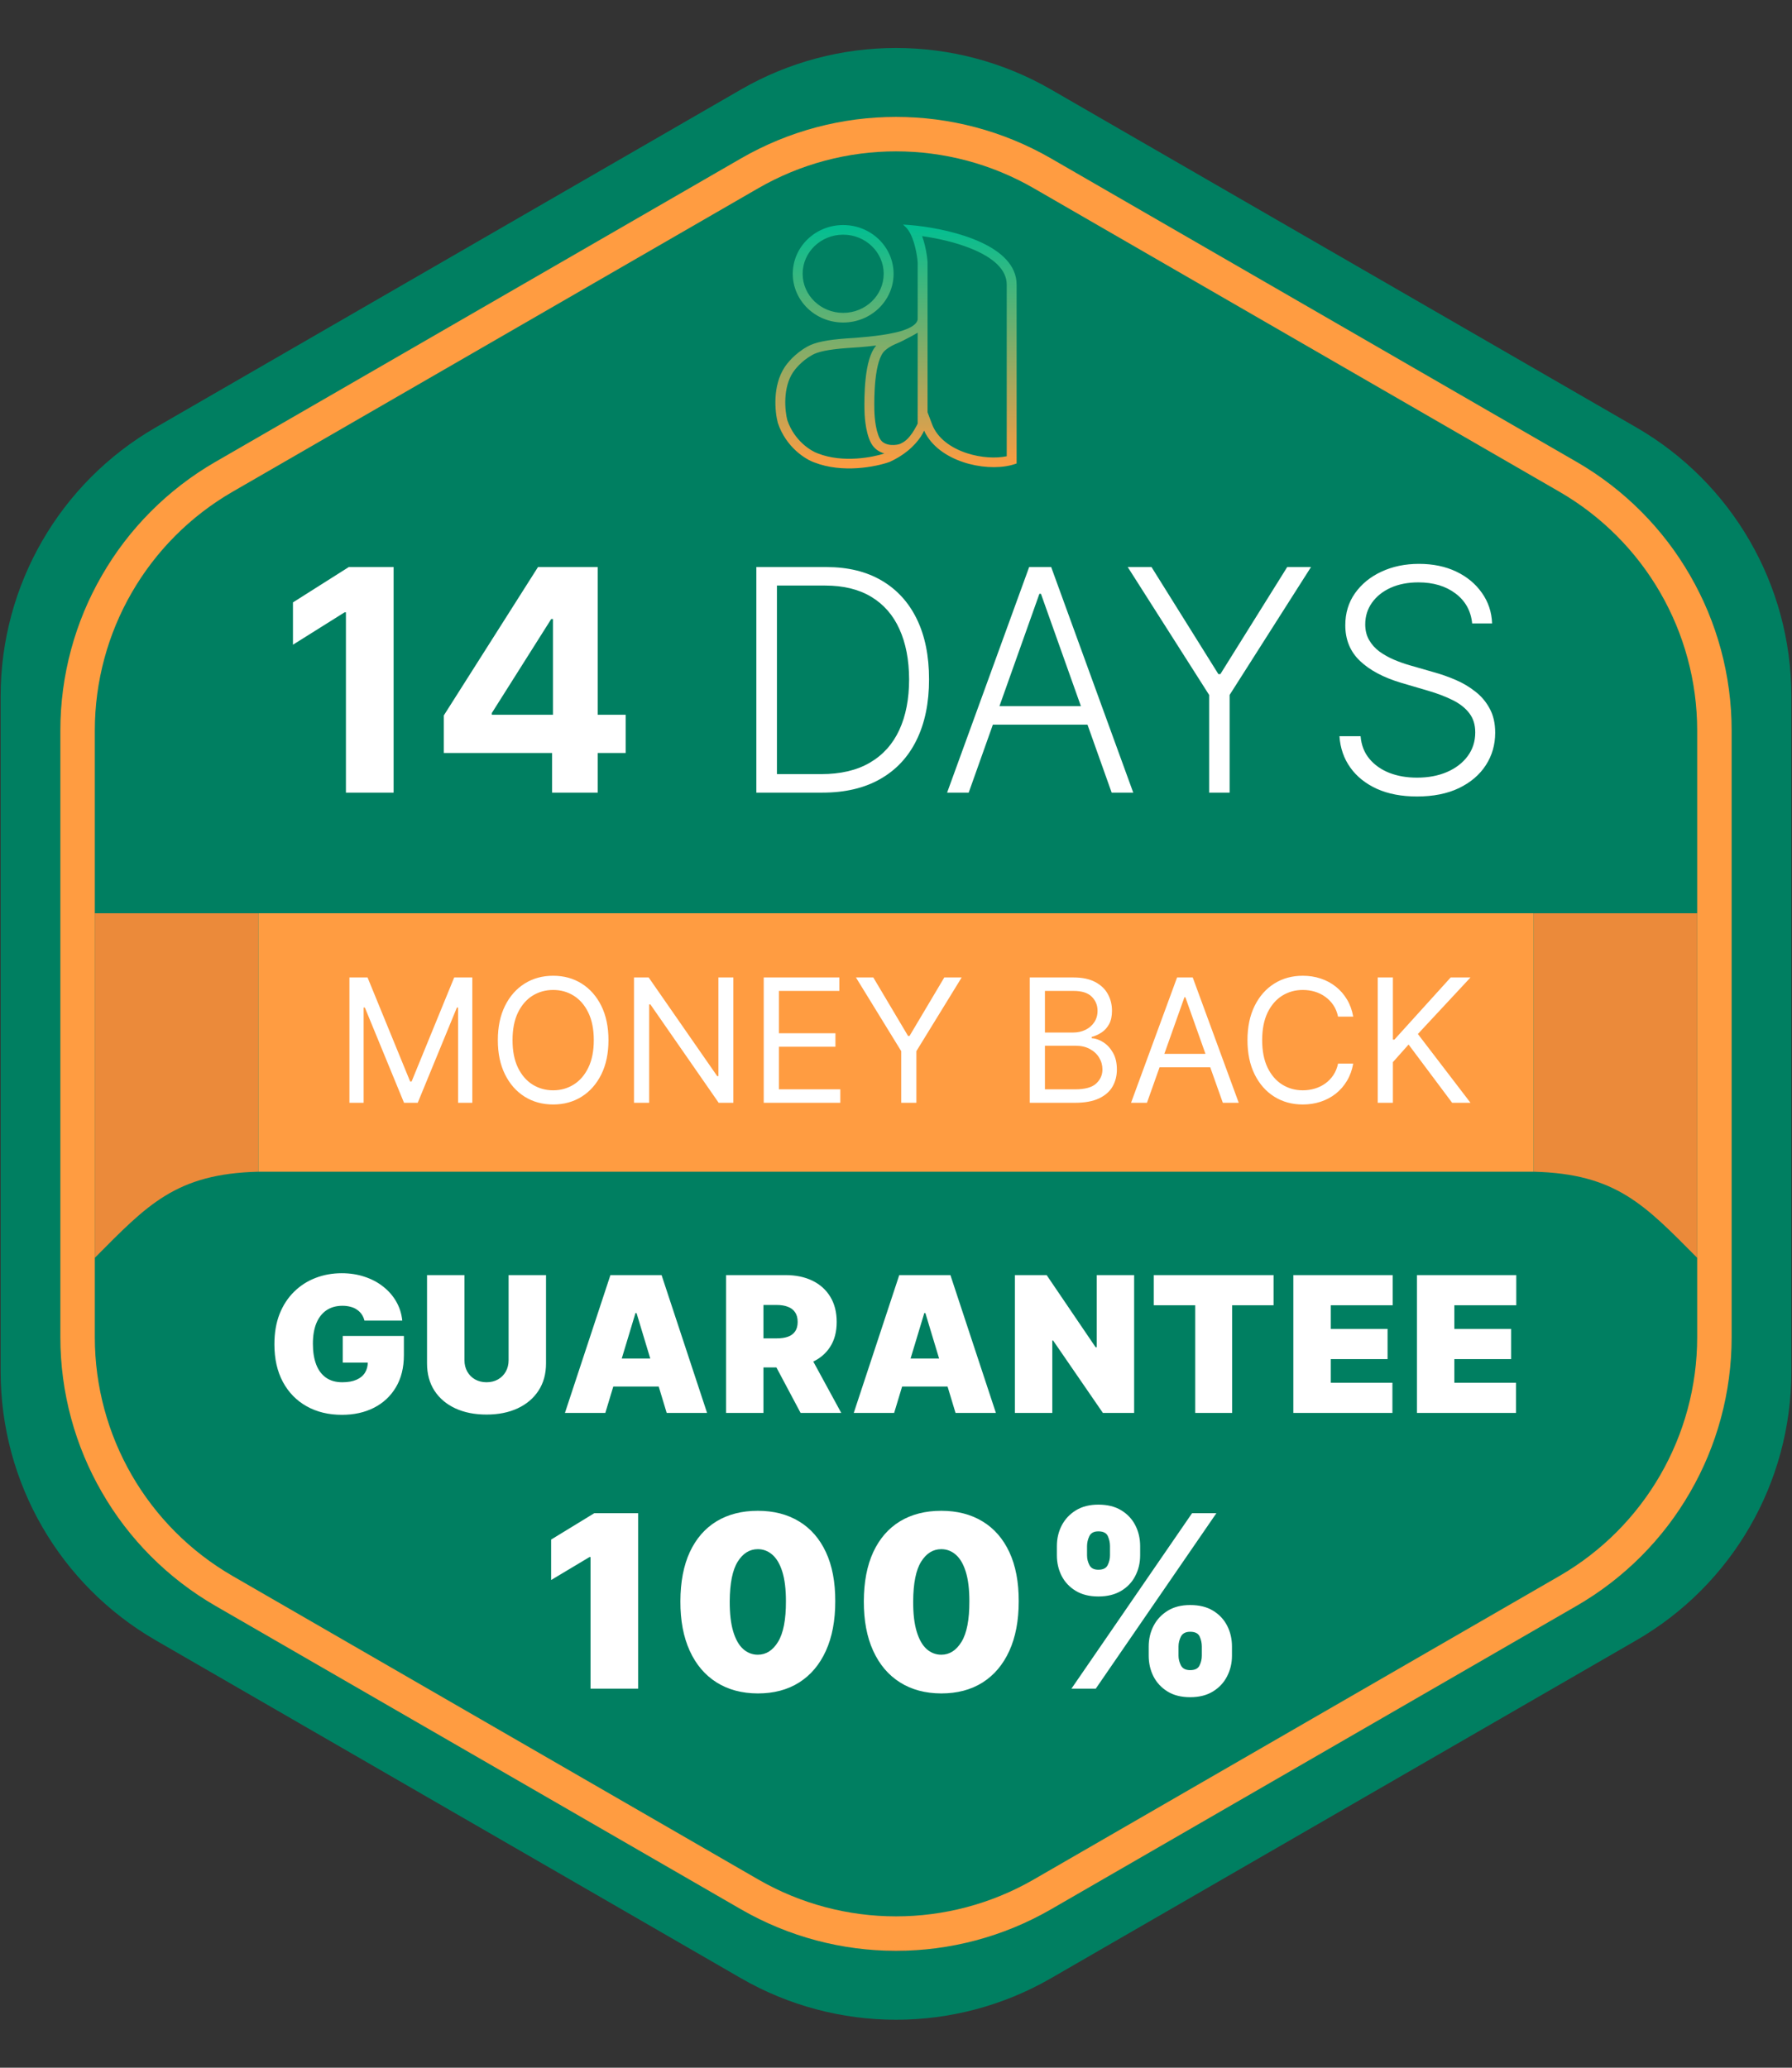
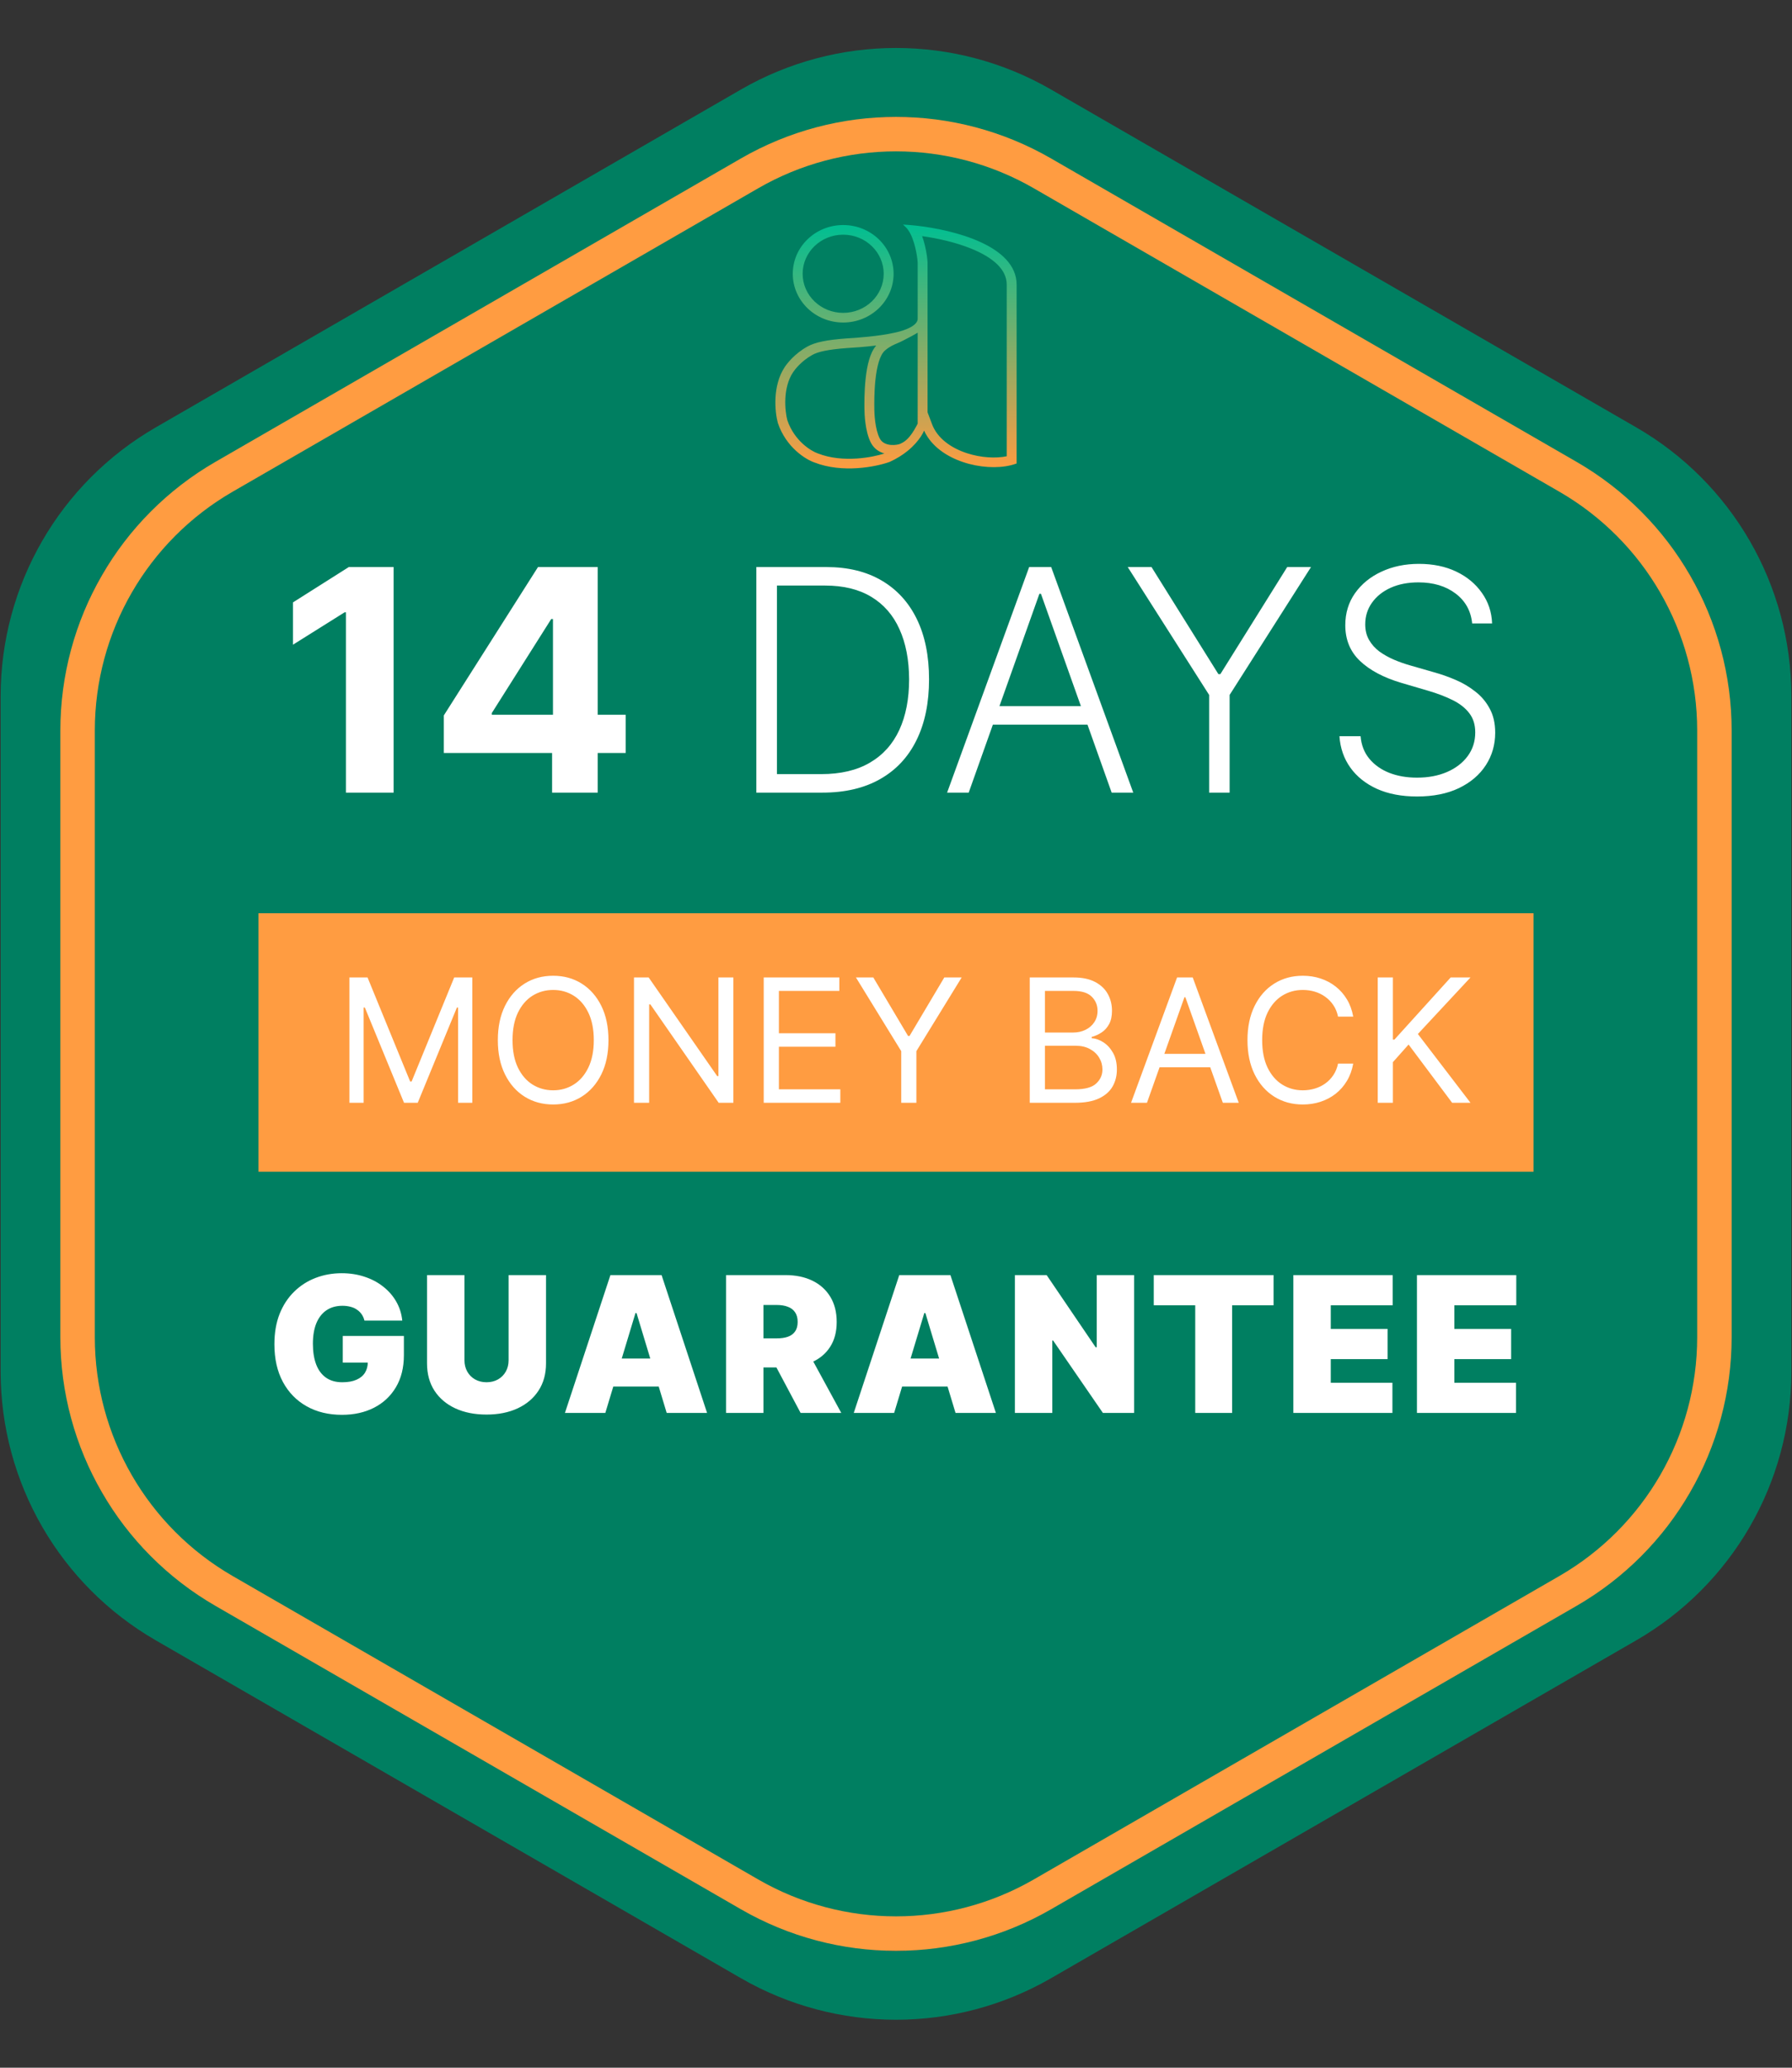
<svg xmlns="http://www.w3.org/2000/svg" width="104" height="120" viewBox="0 0 104 120" fill="none">
  <rect x="0" y="0" width="104" height="120" fill="#333333" stroke="none" />
  <g clip-path="url(#clip0_113_11)">
    <path d="M44 6.928C48.95 4.07 55.05 4.07 60 6.928L93.962 26.536C98.912 29.394 101.962 34.676 101.962 40.392V79.608C101.962 85.324 98.912 90.606 93.962 93.464L60 113.072C55.05 115.93 48.95 115.93 44 113.072L10.039 93.464C5.088 90.606 2.038 85.324 2.038 79.608V40.392C2.038 34.676 5.088 29.394 10.039 26.536L44 6.928Z" stroke="#007F61" stroke-width="4" />
    <path d="M43.5 10.062C48.76 7.025 55.24 7.025 60.5 10.062L90.997 27.67C96.257 30.707 99.497 36.319 99.497 42.392V77.608C99.497 83.681 96.257 89.293 90.997 92.33L60.5 109.938C55.24 112.975 48.76 112.975 43.5 109.938L13.003 92.33C7.743 89.293 4.503 83.681 4.503 77.608V42.392C4.503 36.319 7.743 30.707 13.003 27.67L43.5 10.062Z" fill="#007F61" stroke="#FF9C41" stroke-width="2" />
-     <path d="M5.5 53H15V60.5V68C10.198 68.117 8.548 69.934 5.5 73V53Z" fill="#EB8A3A" />
-     <path d="M98.5 53H89V68C93.802 68.117 95.452 69.934 98.5 73V53Z" fill="#EB8A3A" />
    <path d="M15 53H89V68H15V60.5V53Z" fill="#FF9C41" />
    <path d="M20.28 56.727H21.331L23.803 62.764H23.888L26.36 56.727H27.411V64H26.587V58.474H26.516L24.243 64H23.448L21.175 58.474H21.104V64H20.28V56.727ZM35.313 60.364C35.313 61.131 35.174 61.794 34.898 62.352C34.62 62.911 34.24 63.342 33.758 63.645C33.275 63.948 32.723 64.099 32.103 64.099C31.483 64.099 30.931 63.948 30.448 63.645C29.965 63.342 29.585 62.911 29.308 62.352C29.031 61.794 28.892 61.131 28.892 60.364C28.892 59.597 29.031 58.934 29.308 58.375C29.585 57.816 29.965 57.385 30.448 57.082C30.931 56.779 31.483 56.628 32.103 56.628C32.723 56.628 33.275 56.779 33.758 57.082C34.24 57.385 34.62 57.816 34.898 58.375C35.174 58.934 35.313 59.597 35.313 60.364ZM34.461 60.364C34.461 59.734 34.355 59.202 34.145 58.769C33.936 58.336 33.653 58.008 33.296 57.785C32.941 57.563 32.543 57.452 32.103 57.452C31.662 57.452 31.264 57.563 30.906 57.785C30.551 58.008 30.268 58.336 30.057 58.769C29.849 59.202 29.745 59.734 29.745 60.364C29.745 60.993 29.849 61.525 30.057 61.958C30.268 62.391 30.551 62.719 30.906 62.942C31.264 63.164 31.662 63.276 32.103 63.276C32.543 63.276 32.941 63.164 33.296 62.942C33.653 62.719 33.936 62.391 34.145 61.958C34.355 61.525 34.461 60.993 34.461 60.364ZM42.561 56.727V64H41.709L37.745 58.29H37.674V64H36.794V56.727H37.646L41.623 62.452H41.694V56.727H42.561ZM44.323 64V56.727H48.712V57.508H45.204V59.966H48.485V60.747H45.204V63.219H48.769V64H44.323ZM49.675 56.727H50.683L52.7 60.122H52.785L54.803 56.727H55.811L53.183 61.003V64H52.303V61.003L49.675 56.727ZM59.763 64V56.727H62.305C62.812 56.727 63.23 56.815 63.559 56.99C63.888 57.163 64.133 57.396 64.294 57.69C64.455 57.981 64.535 58.304 64.535 58.659C64.535 58.972 64.48 59.23 64.368 59.433C64.259 59.637 64.115 59.798 63.935 59.916C63.758 60.035 63.565 60.122 63.356 60.179V60.25C63.579 60.264 63.803 60.342 64.027 60.484C64.252 60.626 64.441 60.83 64.592 61.095C64.744 61.36 64.819 61.685 64.819 62.068C64.819 62.433 64.737 62.761 64.571 63.052C64.405 63.343 64.143 63.574 63.786 63.744C63.428 63.915 62.963 64 62.39 64H59.763ZM60.643 63.219H62.39C62.966 63.219 63.374 63.108 63.615 62.885C63.859 62.66 63.981 62.388 63.981 62.068C63.981 61.822 63.919 61.595 63.793 61.386C63.668 61.176 63.489 61.008 63.257 60.882C63.025 60.754 62.75 60.69 62.433 60.69H60.643V63.219ZM60.643 59.923H62.277C62.542 59.923 62.781 59.871 62.994 59.767C63.209 59.663 63.38 59.516 63.505 59.327C63.633 59.137 63.697 58.915 63.697 58.659C63.697 58.34 63.586 58.068 63.363 57.846C63.141 57.621 62.788 57.508 62.305 57.508H60.643V59.923ZM66.565 64H65.641L68.312 56.727H69.221L71.891 64H70.968L68.795 57.878H68.738L66.565 64ZM66.906 61.159H70.627V61.94H66.906V61.159ZM78.535 59H77.654C77.602 58.747 77.511 58.524 77.381 58.332C77.253 58.141 77.097 57.98 76.912 57.849C76.73 57.717 76.527 57.617 76.305 57.551C76.082 57.485 75.85 57.452 75.609 57.452C75.168 57.452 74.769 57.563 74.412 57.785C74.057 58.008 73.774 58.336 73.563 58.769C73.355 59.202 73.251 59.734 73.251 60.364C73.251 60.993 73.355 61.525 73.563 61.958C73.774 62.391 74.057 62.719 74.412 62.942C74.769 63.164 75.168 63.276 75.609 63.276C75.85 63.276 76.082 63.242 76.305 63.176C76.527 63.11 76.73 63.012 76.912 62.881C77.097 62.749 77.253 62.587 77.381 62.395C77.511 62.201 77.602 61.978 77.654 61.727H78.535C78.468 62.099 78.348 62.432 78.172 62.725C77.997 63.019 77.779 63.269 77.519 63.474C77.259 63.678 76.966 63.833 76.642 63.94C76.32 64.046 75.975 64.099 75.609 64.099C74.988 64.099 74.437 63.948 73.954 63.645C73.471 63.342 73.091 62.911 72.814 62.352C72.537 61.794 72.398 61.131 72.398 60.364C72.398 59.597 72.537 58.934 72.814 58.375C73.091 57.816 73.471 57.385 73.954 57.082C74.437 56.779 74.988 56.628 75.609 56.628C75.975 56.628 76.32 56.681 76.642 56.788C76.966 56.894 77.259 57.05 77.519 57.256C77.779 57.46 77.997 57.709 78.172 58.002C78.348 58.293 78.468 58.626 78.535 59ZM79.958 64V56.727H80.838V60.335H80.924L84.191 56.727H85.341L82.287 60.008L85.341 64H84.276L81.748 60.619L80.838 61.642V64H79.958Z" fill="white" />
    <path d="M21.151 76.641C21.117 76.503 21.064 76.382 20.991 76.277C20.918 76.171 20.827 76.081 20.718 76.008C20.611 75.932 20.486 75.876 20.343 75.84C20.202 75.801 20.047 75.781 19.878 75.781C19.513 75.781 19.202 75.868 18.944 76.043C18.689 76.217 18.494 76.469 18.358 76.797C18.225 77.125 18.159 77.521 18.159 77.984C18.159 78.453 18.223 78.854 18.35 79.188C18.478 79.521 18.668 79.776 18.921 79.953C19.173 80.13 19.487 80.219 19.862 80.219C20.193 80.219 20.468 80.171 20.686 80.074C20.908 79.978 21.073 79.841 21.182 79.664C21.292 79.487 21.346 79.279 21.346 79.039L21.721 79.078H19.893V77.531H23.44V78.641C23.44 79.37 23.285 79.993 22.975 80.512C22.668 81.027 22.244 81.423 21.702 81.699C21.163 81.973 20.544 82.109 19.846 82.109C19.068 82.109 18.384 81.944 17.796 81.613C17.207 81.283 16.747 80.811 16.417 80.199C16.089 79.587 15.925 78.859 15.925 78.016C15.925 77.354 16.025 76.768 16.225 76.258C16.428 75.747 16.71 75.316 17.069 74.965C17.428 74.611 17.844 74.344 18.315 74.164C18.787 73.982 19.292 73.891 19.831 73.891C20.305 73.891 20.745 73.958 21.151 74.094C21.56 74.227 21.921 74.417 22.233 74.664C22.548 74.909 22.802 75.199 22.995 75.535C23.188 75.871 23.305 76.24 23.346 76.641H21.151ZM29.517 74H31.689V79.125C31.689 79.734 31.543 80.262 31.252 80.707C30.963 81.15 30.559 81.492 30.041 81.734C29.523 81.974 28.921 82.094 28.236 82.094C27.546 82.094 26.942 81.974 26.424 81.734C25.905 81.492 25.502 81.15 25.213 80.707C24.926 80.262 24.783 79.734 24.783 79.125V74H26.955V78.938C26.955 79.185 27.009 79.406 27.119 79.602C27.228 79.794 27.379 79.945 27.572 80.055C27.767 80.164 27.989 80.219 28.236 80.219C28.486 80.219 28.707 80.164 28.9 80.055C29.093 79.945 29.244 79.794 29.353 79.602C29.463 79.406 29.517 79.185 29.517 78.938V74ZM35.13 82H32.786L35.426 74H38.395L41.036 82H38.692L36.942 76.203H36.88L35.13 82ZM34.692 78.844H39.098V80.469H34.692V78.844ZM42.136 82V74H45.589C46.183 74 46.703 74.108 47.148 74.324C47.593 74.54 47.94 74.852 48.187 75.258C48.434 75.664 48.558 76.151 48.558 76.719C48.558 77.292 48.431 77.775 48.175 78.168C47.923 78.561 47.567 78.858 47.109 79.059C46.653 79.259 46.121 79.359 45.511 79.359H43.449V77.672H45.074C45.329 77.672 45.547 77.641 45.726 77.578C45.908 77.513 46.048 77.41 46.144 77.269C46.243 77.129 46.293 76.945 46.293 76.719C46.293 76.49 46.243 76.303 46.144 76.16C46.048 76.014 45.908 75.908 45.726 75.84C45.547 75.769 45.329 75.734 45.074 75.734H44.308V82H42.136ZM46.824 78.328L48.824 82H46.464L44.511 78.328H46.824ZM51.892 82H49.548L52.189 74H55.158L57.798 82H55.455L53.705 76.203H53.642L51.892 82ZM51.455 78.844H55.861V80.469H51.455V78.844ZM65.821 74V82H64.008L61.118 77.797H61.071V82H58.899V74H60.743L63.586 78.188H63.649V74H65.821ZM66.959 75.75V74H73.912V75.75H71.506V82H69.366V75.75H66.959ZM75.06 82V74H80.826V75.75H77.232V77.125H80.529V78.875H77.232V80.25H80.81V82H75.06ZM82.233 82V74H87.998V75.75H84.404V77.125H87.701V78.875H84.404V80.25H87.983V82H82.233Z" fill="white" />
-     <path d="M37.036 87.818V98H34.272V90.364H34.212L31.985 91.696V89.349L34.49 87.818H37.036ZM43.981 98.278C43.056 98.275 42.257 98.061 41.585 97.637C40.912 97.213 40.393 96.601 40.029 95.803C39.664 95.004 39.483 94.046 39.487 92.929C39.49 91.809 39.672 90.858 40.033 90.075C40.398 89.293 40.915 88.698 41.585 88.29C42.257 87.883 43.056 87.679 43.981 87.679C44.906 87.679 45.704 87.885 46.377 88.296C47.05 88.703 47.569 89.298 47.933 90.08C48.298 90.862 48.478 91.812 48.475 92.929C48.475 94.053 48.293 95.014 47.928 95.812C47.564 96.611 47.045 97.223 46.372 97.647C45.703 98.068 44.906 98.278 43.981 98.278ZM43.981 96.031C44.458 96.031 44.849 95.783 45.154 95.285C45.462 94.785 45.615 93.999 45.612 92.929C45.612 92.23 45.542 91.658 45.403 91.214C45.264 90.77 45.071 90.442 44.826 90.229C44.581 90.014 44.299 89.906 43.981 89.906C43.504 89.906 43.114 90.148 42.813 90.632C42.511 91.116 42.357 91.882 42.35 92.929C42.347 93.642 42.415 94.228 42.554 94.689C42.693 95.146 42.886 95.484 43.131 95.703C43.379 95.922 43.663 96.031 43.981 96.031ZM54.627 98.278C53.703 98.275 52.904 98.061 52.231 97.637C51.558 97.213 51.04 96.601 50.675 95.803C50.31 95.004 50.13 94.046 50.133 92.929C50.136 91.809 50.319 90.858 50.68 90.075C51.045 89.293 51.562 88.698 52.231 88.29C52.904 87.883 53.703 87.679 54.627 87.679C55.552 87.679 56.351 87.885 57.024 88.296C57.697 88.703 58.215 89.298 58.58 90.08C58.944 90.862 59.125 91.812 59.122 92.929C59.122 94.053 58.94 95.014 58.575 95.812C58.21 96.611 57.692 97.223 57.019 97.647C56.349 98.068 55.552 98.278 54.627 98.278ZM54.627 96.031C55.105 96.031 55.496 95.783 55.801 95.285C56.109 94.785 56.261 93.999 56.258 92.929C56.258 92.23 56.188 91.658 56.049 91.214C55.91 90.77 55.718 90.442 55.473 90.229C55.227 90.014 54.946 89.906 54.627 89.906C54.15 89.906 53.761 90.148 53.459 90.632C53.157 91.116 53.003 91.882 52.997 92.929C52.993 93.642 53.061 94.228 53.201 94.689C53.34 95.146 53.532 95.484 53.777 95.703C54.026 95.922 54.309 96.031 54.627 96.031ZM66.666 96.091V95.554C66.666 95.123 66.759 94.725 66.945 94.361C67.133 93.996 67.407 93.703 67.765 93.481C68.123 93.259 68.559 93.148 69.072 93.148C69.599 93.148 70.042 93.257 70.4 93.476C70.761 93.695 71.034 93.986 71.22 94.351C71.406 94.715 71.498 95.117 71.498 95.554V96.091C71.498 96.522 71.404 96.919 71.215 97.284C71.029 97.649 70.756 97.942 70.395 98.164C70.034 98.386 69.593 98.497 69.072 98.497C68.552 98.497 68.113 98.386 67.755 98.164C67.397 97.942 67.125 97.649 66.939 97.284C66.757 96.919 66.666 96.522 66.666 96.091ZM68.396 95.554V96.091C68.396 96.28 68.443 96.467 68.535 96.653C68.632 96.835 68.811 96.926 69.072 96.926C69.347 96.926 69.528 96.837 69.614 96.658C69.704 96.479 69.748 96.29 69.748 96.091V95.554C69.748 95.355 69.707 95.163 69.624 94.977C69.541 94.792 69.357 94.699 69.072 94.699C68.811 94.699 68.632 94.792 68.535 94.977C68.443 95.163 68.396 95.355 68.396 95.554ZM61.337 90.264V89.727C61.337 89.29 61.431 88.889 61.62 88.524C61.812 88.16 62.087 87.868 62.445 87.649C62.803 87.43 63.236 87.321 63.743 87.321C64.27 87.321 64.712 87.43 65.07 87.649C65.431 87.868 65.705 88.16 65.891 88.524C66.076 88.889 66.169 89.29 66.169 89.727V90.264C66.169 90.702 66.074 91.101 65.885 91.462C65.7 91.824 65.427 92.112 65.065 92.327C64.704 92.543 64.263 92.651 63.743 92.651C63.222 92.651 62.783 92.541 62.425 92.322C62.067 92.104 61.795 91.814 61.61 91.452C61.428 91.091 61.337 90.695 61.337 90.264ZM63.087 89.727V90.264C63.087 90.463 63.133 90.652 63.226 90.831C63.319 91.01 63.491 91.099 63.743 91.099C64.018 91.099 64.198 91.01 64.285 90.831C64.374 90.652 64.419 90.463 64.419 90.264V89.727C64.419 89.528 64.377 89.336 64.295 89.151C64.212 88.965 64.028 88.872 63.743 88.872C63.481 88.872 63.305 88.968 63.216 89.16C63.13 89.349 63.087 89.538 63.087 89.727ZM62.182 98L69.182 87.818H70.594L63.594 98H62.182Z" fill="white" />
    <path d="M22.844 32.909V46H20.076V35.536H20L17.002 37.416V34.961L20.243 32.909H22.844ZM25.758 43.699V41.519L31.223 32.909H33.102V35.926H31.99L28.544 41.379V41.481H36.311V43.699H25.758ZM32.041 46V43.034L32.092 42.069V32.909H34.687V46H32.041ZM47.73 46H43.895V32.909H47.96C49.209 32.909 50.276 33.169 51.163 33.689C52.053 34.209 52.735 34.955 53.208 35.926C53.681 36.898 53.918 38.063 53.918 39.423C53.918 40.795 53.675 41.973 53.189 42.957C52.707 43.938 52.004 44.69 51.08 45.214C50.159 45.738 49.043 46 47.73 46ZM45.09 44.926H47.66C48.785 44.926 49.727 44.705 50.485 44.261C51.244 43.818 51.812 43.185 52.192 42.363C52.571 41.541 52.761 40.56 52.761 39.423C52.756 38.293 52.569 37.322 52.198 36.508C51.832 35.694 51.286 35.07 50.562 34.635C49.842 34.2 48.951 33.983 47.89 33.983H45.09V44.926ZM56.219 46H54.966L59.728 32.909H61.006L65.769 46H64.516L60.412 34.462H60.322L56.219 46ZM57.12 40.982H63.614V42.056H57.12V40.982ZM65.449 32.909H66.829L70.71 39.122H70.825L74.704 32.909H76.085L71.362 40.33V46H70.173V40.33L65.449 32.909ZM85.438 36.182C85.366 35.453 85.044 34.874 84.473 34.443C83.902 34.013 83.184 33.798 82.319 33.798C81.71 33.798 81.173 33.902 80.708 34.111C80.248 34.32 79.886 34.609 79.622 34.98C79.362 35.347 79.232 35.764 79.232 36.233C79.232 36.578 79.306 36.881 79.455 37.141C79.605 37.401 79.805 37.624 80.056 37.812C80.312 37.995 80.593 38.153 80.9 38.285C81.211 38.417 81.524 38.528 81.84 38.617L83.22 39.014C83.638 39.129 84.056 39.276 84.473 39.455C84.891 39.633 85.272 39.859 85.617 40.132C85.967 40.401 86.246 40.731 86.455 41.123C86.668 41.511 86.774 41.977 86.774 42.523C86.774 43.222 86.593 43.85 86.231 44.408C85.869 44.967 85.349 45.41 84.671 45.738C83.994 46.062 83.182 46.224 82.236 46.224C81.345 46.224 80.572 46.077 79.916 45.783C79.259 45.484 78.744 45.073 78.369 44.549C77.994 44.025 77.783 43.418 77.736 42.727H78.963C79.006 43.243 79.176 43.68 79.475 44.038C79.773 44.396 80.161 44.668 80.638 44.856C81.115 45.039 81.648 45.131 82.236 45.131C82.888 45.131 83.468 45.022 83.975 44.805C84.486 44.583 84.886 44.276 85.176 43.884C85.47 43.488 85.617 43.028 85.617 42.504C85.617 42.06 85.502 41.69 85.272 41.391C85.042 41.089 84.72 40.835 84.307 40.631C83.898 40.426 83.423 40.245 82.882 40.087L81.316 39.627C80.288 39.32 79.492 38.896 78.925 38.355C78.358 37.814 78.075 37.124 78.075 36.284C78.075 35.581 78.262 34.963 78.637 34.43C79.016 33.894 79.528 33.476 80.171 33.178C80.819 32.875 81.546 32.724 82.351 32.724C83.165 32.724 83.885 32.873 84.511 33.171C85.138 33.469 85.634 33.881 86.001 34.405C86.372 34.925 86.57 35.517 86.595 36.182H85.438Z" fill="white" />
-     <path fill-rule="evenodd" clip-rule="evenodd" d="M52.602 13.045L52.408 13.033L52.55 13.166C52.665 13.274 52.764 13.422 52.849 13.593C53.005 13.908 53.108 14.289 53.171 14.61C53.235 14.932 53.258 15.186 53.258 15.244V18.497C53.258 18.534 53.252 18.569 53.241 18.603C53.212 18.694 53.144 18.78 53.044 18.86C52.833 19.03 52.505 19.155 52.214 19.236C52.092 19.27 51.979 19.295 51.886 19.313L51.883 19.314C51.052 19.507 49.686 19.612 49.102 19.642L49.1 19.642C47.982 19.726 47.301 19.862 46.852 20.116C46.094 20.542 45.672 21.107 45.539 21.307C45.176 21.855 45.036 22.51 45.006 23.101C44.977 23.693 45.057 24.229 45.142 24.543L45.143 24.547C45.623 25.974 46.768 26.668 47.265 26.839C48.901 27.477 50.834 27.092 51.627 26.809L51.633 26.807C52.052 26.615 52.396 26.394 52.674 26.168C53.027 25.881 53.275 25.587 53.437 25.342C53.524 25.21 53.588 25.091 53.63 24.992C53.686 25.114 53.751 25.231 53.823 25.342C54.349 26.149 55.277 26.668 56.245 26.923C57.212 27.178 58.232 27.172 58.954 26.914L59 26.898V16.518C59 15.38 58.075 14.586 56.908 14.051C55.736 13.513 54.292 13.222 53.193 13.098C52.982 13.075 52.784 13.057 52.602 13.045ZM45.25 24.64C45.236 24.602 45.222 24.564 45.209 24.524C45.044 23.91 44.889 22.414 45.597 21.346C45.726 21.151 46.14 20.597 46.885 20.177C47.32 19.932 47.987 19.796 49.105 19.712C49.69 19.682 51.061 19.577 51.899 19.382C51.994 19.364 52.109 19.338 52.232 19.304C52.525 19.222 52.865 19.095 53.087 18.915C53.193 18.83 53.272 18.733 53.307 18.625C53.32 18.584 53.327 18.542 53.327 18.498V15.244C53.327 15.131 53.254 14.421 53.021 13.814C53.254 14.421 53.327 15.131 53.327 15.244V18.497C53.327 18.542 53.32 18.584 53.307 18.625C53.272 18.733 53.193 18.83 53.087 18.915C52.865 19.094 52.525 19.222 52.232 19.303C52.109 19.338 51.994 19.364 51.899 19.382C51.061 19.577 49.69 19.682 49.105 19.712C47.987 19.796 47.32 19.932 46.885 20.177C46.14 20.596 45.726 21.151 45.597 21.346C44.889 22.413 45.043 23.91 45.209 24.524C45.222 24.564 45.236 24.602 45.25 24.64ZM52.598 13.115C52.778 13.127 52.975 13.145 53.185 13.168C55.11 13.384 58.09 14.118 58.783 15.778C58.09 14.117 55.11 13.384 53.185 13.168C53.015 13.149 52.854 13.134 52.703 13.123C52.667 13.12 52.632 13.117 52.598 13.115C52.598 13.115 52.598 13.115 52.598 13.115ZM53.662 24.894C53.652 24.87 53.642 24.847 53.633 24.823C53.629 24.813 53.626 24.804 53.622 24.794M52.3 25.729C52.284 25.737 52.269 25.744 52.255 25.752C52.222 25.769 52.147 25.793 52.045 25.809C51.944 25.825 51.821 25.832 51.696 25.821C51.443 25.797 51.192 25.699 51.06 25.451C50.92 25.188 50.84 24.816 50.795 24.478C50.751 24.142 50.742 23.847 50.742 23.745C50.742 23.732 50.742 23.712 50.742 23.686L50.742 23.686C50.739 23.463 50.73 22.757 50.807 22.037C50.846 21.677 50.906 21.315 50.998 21.01C51.091 20.703 51.213 20.464 51.368 20.336L51.37 20.334C51.626 20.11 51.884 20.002 52.082 19.919L52.083 19.918C52.14 19.895 52.193 19.872 52.239 19.85C52.281 19.83 52.347 19.797 52.426 19.758C52.568 19.686 52.754 19.591 52.925 19.498C53.023 19.445 53.116 19.393 53.193 19.346C53.216 19.333 53.238 19.32 53.258 19.307V24.583C53.237 24.624 53.217 24.664 53.197 24.703C52.816 25.427 52.52 25.616 52.35 25.704C52.333 25.713 52.316 25.721 52.3 25.729L52.3 25.729ZM52.287 25.814C52.3 25.807 52.315 25.799 52.331 25.792C52.347 25.784 52.364 25.775 52.382 25.766C52.566 25.67 52.871 25.471 53.258 24.736C53.281 24.692 53.304 24.647 53.327 24.599V19.172C53.327 19.172 53.327 19.172 53.327 19.172V24.599C53.304 24.647 53.281 24.692 53.258 24.736C52.872 25.471 52.566 25.671 52.382 25.766C52.364 25.776 52.347 25.784 52.331 25.792L52.331 25.792C52.315 25.8 52.3 25.807 52.287 25.814C52.117 25.904 51.294 26.039 50.999 25.484C50.971 25.431 50.945 25.375 50.922 25.316C50.945 25.375 50.971 25.431 50.999 25.484C51.294 26.039 52.116 25.904 52.287 25.814ZM50.237 23.69L50.237 23.692L50.238 23.745C50.238 23.864 50.247 24.18 50.295 24.541C50.333 24.824 50.398 25.168 50.517 25.47C50.398 25.168 50.333 24.824 50.295 24.541C50.247 24.18 50.238 23.864 50.238 23.745L50.237 23.692L50.237 23.69C50.235 23.464 50.225 22.735 50.306 21.986C50.346 21.611 50.41 21.217 50.514 20.872C50.613 20.546 50.767 20.192 51.037 19.967L51.05 19.956C51.049 19.956 51.049 19.956 51.049 19.956L51.037 19.966C51.01 19.989 50.984 20.013 50.959 20.038C50.737 20.262 50.603 20.579 50.514 20.872C50.41 21.217 50.346 21.611 50.306 21.986C50.225 22.735 50.234 23.464 50.237 23.69ZM51.556 26.298C51.556 26.298 51.557 26.298 51.557 26.298C51.517 26.317 51.477 26.337 51.436 26.356C51.078 26.481 50.453 26.633 49.727 26.68C48.99 26.729 48.179 26.667 47.452 26.384L47.443 26.381L47.434 26.378C47.079 26.256 46.174 25.727 45.713 24.633C46.174 25.727 47.079 26.256 47.434 26.377L47.443 26.38L47.452 26.384C48.179 26.667 48.99 26.729 49.727 26.68C50.453 26.633 51.078 26.48 51.436 26.355L51.449 26.349C51.485 26.332 51.521 26.315 51.556 26.298ZM49.723 26.61C50.385 26.567 50.963 26.435 51.325 26.319C51.039 26.235 50.737 26.058 50.551 25.709C50.363 25.355 50.273 24.902 50.226 24.55C50.178 24.185 50.169 23.866 50.169 23.745L50.168 23.692L50.168 23.691V23.691C50.165 23.464 50.156 22.732 50.237 21.979C50.277 21.602 50.342 21.203 50.448 20.852C50.53 20.581 50.652 20.282 50.852 20.052C50.18 20.134 49.503 20.182 49.138 20.201C48.025 20.285 47.464 20.417 47.138 20.601C46.486 20.968 46.125 21.455 46.021 21.611C45.732 22.047 45.606 22.594 45.579 23.129C45.553 23.652 45.624 24.123 45.693 24.386C46.109 25.607 47.093 26.187 47.457 26.311L47.468 26.315L47.477 26.318C48.191 26.597 48.991 26.659 49.723 26.61ZM53.668 14.205C53.629 14.051 53.58 13.879 53.516 13.704C54.402 13.828 55.442 14.057 56.345 14.421C56.993 14.682 57.515 14.989 57.875 15.34C58.233 15.69 58.426 16.082 58.426 16.518V26.479C57.792 26.61 56.941 26.567 56.133 26.306C55.177 25.998 54.397 25.424 54.095 24.625L53.831 23.926V15.244C53.831 15.111 53.785 14.674 53.668 14.205ZM54.061 24.727C54.393 25.513 55.175 26.071 56.112 26.373C56.953 26.644 57.843 26.684 58.496 26.536V16.519C58.496 16.327 58.46 16.145 58.392 15.971C58.46 16.145 58.496 16.327 58.496 16.518V26.536C57.843 26.684 56.953 26.644 56.112 26.373C55.175 26.071 54.393 25.513 54.061 24.727ZM53.415 13.633C53.413 13.628 53.411 13.624 53.41 13.619C53.411 13.624 53.413 13.628 53.415 13.633ZM51.286 15.889C51.286 17.139 50.236 18.157 48.934 18.157C47.632 18.157 46.582 17.139 46.582 15.889C46.582 14.639 47.632 13.62 48.934 13.62C50.236 13.62 51.286 14.639 51.286 15.889ZM48.934 18.717C50.547 18.717 51.86 17.454 51.86 15.889C51.86 14.324 50.547 13.06 48.934 13.06C47.322 13.06 46.009 14.324 46.009 15.889C46.009 17.454 47.322 18.717 48.934 18.717ZM46.268 16.881C46.146 16.573 46.078 16.239 46.078 15.889C46.078 14.366 47.357 13.13 48.934 13.13C50.156 13.13 51.198 13.871 51.606 14.913C51.198 13.871 50.156 13.13 48.934 13.13C47.357 13.13 46.078 14.365 46.078 15.889C46.078 16.238 46.146 16.573 46.268 16.881ZM51.356 15.889C51.356 17.18 50.272 18.227 48.934 18.227C47.904 18.227 47.024 17.606 46.674 16.73C47.024 17.606 47.904 18.228 48.934 18.228C50.272 18.228 51.356 17.181 51.356 15.889C51.356 15.595 51.3 15.314 51.197 15.055C51.3 15.314 51.356 15.595 51.356 15.889Z" fill="url(#paint0_linear_113_11)" />
+     <path fill-rule="evenodd" clip-rule="evenodd" d="M52.602 13.045L52.408 13.033L52.55 13.166C52.665 13.274 52.764 13.422 52.849 13.593C53.005 13.908 53.108 14.289 53.171 14.61C53.235 14.932 53.258 15.186 53.258 15.244V18.497C53.258 18.534 53.252 18.569 53.241 18.603C53.212 18.694 53.144 18.78 53.044 18.86C52.833 19.03 52.505 19.155 52.214 19.236C52.092 19.27 51.979 19.295 51.886 19.313L51.883 19.314C51.052 19.507 49.686 19.612 49.102 19.642L49.1 19.642C47.982 19.726 47.301 19.862 46.852 20.116C46.094 20.542 45.672 21.107 45.539 21.307C45.176 21.855 45.036 22.51 45.006 23.101C44.977 23.693 45.057 24.229 45.142 24.543L45.143 24.547C45.623 25.974 46.768 26.668 47.265 26.839C48.901 27.477 50.834 27.092 51.627 26.809C52.052 26.615 52.396 26.394 52.674 26.168C53.027 25.881 53.275 25.587 53.437 25.342C53.524 25.21 53.588 25.091 53.63 24.992C53.686 25.114 53.751 25.231 53.823 25.342C54.349 26.149 55.277 26.668 56.245 26.923C57.212 27.178 58.232 27.172 58.954 26.914L59 26.898V16.518C59 15.38 58.075 14.586 56.908 14.051C55.736 13.513 54.292 13.222 53.193 13.098C52.982 13.075 52.784 13.057 52.602 13.045ZM45.25 24.64C45.236 24.602 45.222 24.564 45.209 24.524C45.044 23.91 44.889 22.414 45.597 21.346C45.726 21.151 46.14 20.597 46.885 20.177C47.32 19.932 47.987 19.796 49.105 19.712C49.69 19.682 51.061 19.577 51.899 19.382C51.994 19.364 52.109 19.338 52.232 19.304C52.525 19.222 52.865 19.095 53.087 18.915C53.193 18.83 53.272 18.733 53.307 18.625C53.32 18.584 53.327 18.542 53.327 18.498V15.244C53.327 15.131 53.254 14.421 53.021 13.814C53.254 14.421 53.327 15.131 53.327 15.244V18.497C53.327 18.542 53.32 18.584 53.307 18.625C53.272 18.733 53.193 18.83 53.087 18.915C52.865 19.094 52.525 19.222 52.232 19.303C52.109 19.338 51.994 19.364 51.899 19.382C51.061 19.577 49.69 19.682 49.105 19.712C47.987 19.796 47.32 19.932 46.885 20.177C46.14 20.596 45.726 21.151 45.597 21.346C44.889 22.413 45.043 23.91 45.209 24.524C45.222 24.564 45.236 24.602 45.25 24.64ZM52.598 13.115C52.778 13.127 52.975 13.145 53.185 13.168C55.11 13.384 58.09 14.118 58.783 15.778C58.09 14.117 55.11 13.384 53.185 13.168C53.015 13.149 52.854 13.134 52.703 13.123C52.667 13.12 52.632 13.117 52.598 13.115C52.598 13.115 52.598 13.115 52.598 13.115ZM53.662 24.894C53.652 24.87 53.642 24.847 53.633 24.823C53.629 24.813 53.626 24.804 53.622 24.794M52.3 25.729C52.284 25.737 52.269 25.744 52.255 25.752C52.222 25.769 52.147 25.793 52.045 25.809C51.944 25.825 51.821 25.832 51.696 25.821C51.443 25.797 51.192 25.699 51.06 25.451C50.92 25.188 50.84 24.816 50.795 24.478C50.751 24.142 50.742 23.847 50.742 23.745C50.742 23.732 50.742 23.712 50.742 23.686L50.742 23.686C50.739 23.463 50.73 22.757 50.807 22.037C50.846 21.677 50.906 21.315 50.998 21.01C51.091 20.703 51.213 20.464 51.368 20.336L51.37 20.334C51.626 20.11 51.884 20.002 52.082 19.919L52.083 19.918C52.14 19.895 52.193 19.872 52.239 19.85C52.281 19.83 52.347 19.797 52.426 19.758C52.568 19.686 52.754 19.591 52.925 19.498C53.023 19.445 53.116 19.393 53.193 19.346C53.216 19.333 53.238 19.32 53.258 19.307V24.583C53.237 24.624 53.217 24.664 53.197 24.703C52.816 25.427 52.52 25.616 52.35 25.704C52.333 25.713 52.316 25.721 52.3 25.729L52.3 25.729ZM52.287 25.814C52.3 25.807 52.315 25.799 52.331 25.792C52.347 25.784 52.364 25.775 52.382 25.766C52.566 25.67 52.871 25.471 53.258 24.736C53.281 24.692 53.304 24.647 53.327 24.599V19.172C53.327 19.172 53.327 19.172 53.327 19.172V24.599C53.304 24.647 53.281 24.692 53.258 24.736C52.872 25.471 52.566 25.671 52.382 25.766C52.364 25.776 52.347 25.784 52.331 25.792L52.331 25.792C52.315 25.8 52.3 25.807 52.287 25.814C52.117 25.904 51.294 26.039 50.999 25.484C50.971 25.431 50.945 25.375 50.922 25.316C50.945 25.375 50.971 25.431 50.999 25.484C51.294 26.039 52.116 25.904 52.287 25.814ZM50.237 23.69L50.237 23.692L50.238 23.745C50.238 23.864 50.247 24.18 50.295 24.541C50.333 24.824 50.398 25.168 50.517 25.47C50.398 25.168 50.333 24.824 50.295 24.541C50.247 24.18 50.238 23.864 50.238 23.745L50.237 23.692L50.237 23.69C50.235 23.464 50.225 22.735 50.306 21.986C50.346 21.611 50.41 21.217 50.514 20.872C50.613 20.546 50.767 20.192 51.037 19.967L51.05 19.956C51.049 19.956 51.049 19.956 51.049 19.956L51.037 19.966C51.01 19.989 50.984 20.013 50.959 20.038C50.737 20.262 50.603 20.579 50.514 20.872C50.41 21.217 50.346 21.611 50.306 21.986C50.225 22.735 50.234 23.464 50.237 23.69ZM51.556 26.298C51.556 26.298 51.557 26.298 51.557 26.298C51.517 26.317 51.477 26.337 51.436 26.356C51.078 26.481 50.453 26.633 49.727 26.68C48.99 26.729 48.179 26.667 47.452 26.384L47.443 26.381L47.434 26.378C47.079 26.256 46.174 25.727 45.713 24.633C46.174 25.727 47.079 26.256 47.434 26.377L47.443 26.38L47.452 26.384C48.179 26.667 48.99 26.729 49.727 26.68C50.453 26.633 51.078 26.48 51.436 26.355L51.449 26.349C51.485 26.332 51.521 26.315 51.556 26.298ZM49.723 26.61C50.385 26.567 50.963 26.435 51.325 26.319C51.039 26.235 50.737 26.058 50.551 25.709C50.363 25.355 50.273 24.902 50.226 24.55C50.178 24.185 50.169 23.866 50.169 23.745L50.168 23.692L50.168 23.691V23.691C50.165 23.464 50.156 22.732 50.237 21.979C50.277 21.602 50.342 21.203 50.448 20.852C50.53 20.581 50.652 20.282 50.852 20.052C50.18 20.134 49.503 20.182 49.138 20.201C48.025 20.285 47.464 20.417 47.138 20.601C46.486 20.968 46.125 21.455 46.021 21.611C45.732 22.047 45.606 22.594 45.579 23.129C45.553 23.652 45.624 24.123 45.693 24.386C46.109 25.607 47.093 26.187 47.457 26.311L47.468 26.315L47.477 26.318C48.191 26.597 48.991 26.659 49.723 26.61ZM53.668 14.205C53.629 14.051 53.58 13.879 53.516 13.704C54.402 13.828 55.442 14.057 56.345 14.421C56.993 14.682 57.515 14.989 57.875 15.34C58.233 15.69 58.426 16.082 58.426 16.518V26.479C57.792 26.61 56.941 26.567 56.133 26.306C55.177 25.998 54.397 25.424 54.095 24.625L53.831 23.926V15.244C53.831 15.111 53.785 14.674 53.668 14.205ZM54.061 24.727C54.393 25.513 55.175 26.071 56.112 26.373C56.953 26.644 57.843 26.684 58.496 26.536V16.519C58.496 16.327 58.46 16.145 58.392 15.971C58.46 16.145 58.496 16.327 58.496 16.518V26.536C57.843 26.684 56.953 26.644 56.112 26.373C55.175 26.071 54.393 25.513 54.061 24.727ZM53.415 13.633C53.413 13.628 53.411 13.624 53.41 13.619C53.411 13.624 53.413 13.628 53.415 13.633ZM51.286 15.889C51.286 17.139 50.236 18.157 48.934 18.157C47.632 18.157 46.582 17.139 46.582 15.889C46.582 14.639 47.632 13.62 48.934 13.62C50.236 13.62 51.286 14.639 51.286 15.889ZM48.934 18.717C50.547 18.717 51.86 17.454 51.86 15.889C51.86 14.324 50.547 13.06 48.934 13.06C47.322 13.06 46.009 14.324 46.009 15.889C46.009 17.454 47.322 18.717 48.934 18.717ZM46.268 16.881C46.146 16.573 46.078 16.239 46.078 15.889C46.078 14.366 47.357 13.13 48.934 13.13C50.156 13.13 51.198 13.871 51.606 14.913C51.198 13.871 50.156 13.13 48.934 13.13C47.357 13.13 46.078 14.365 46.078 15.889C46.078 16.238 46.146 16.573 46.268 16.881ZM51.356 15.889C51.356 17.18 50.272 18.227 48.934 18.227C47.904 18.227 47.024 17.606 46.674 16.73C47.024 17.606 47.904 18.228 48.934 18.228C50.272 18.228 51.356 17.181 51.356 15.889C51.356 15.595 51.3 15.314 51.197 15.055C51.3 15.314 51.356 15.595 51.356 15.889Z" fill="url(#paint0_linear_113_11)" />
  </g>
  <defs>
    <linearGradient id="paint0_linear_113_11" x1="52" y1="13.033" x2="52" y2="27.185" gradientUnits="userSpaceOnUse">
      <stop stop-color="#00BF92" />
      <stop offset="1" stop-color="#FF9C41" />
    </linearGradient>
    <clipPath id="clip0_113_11">
      <rect width="104" height="120" fill="white" />
    </clipPath>
  </defs>
</svg>